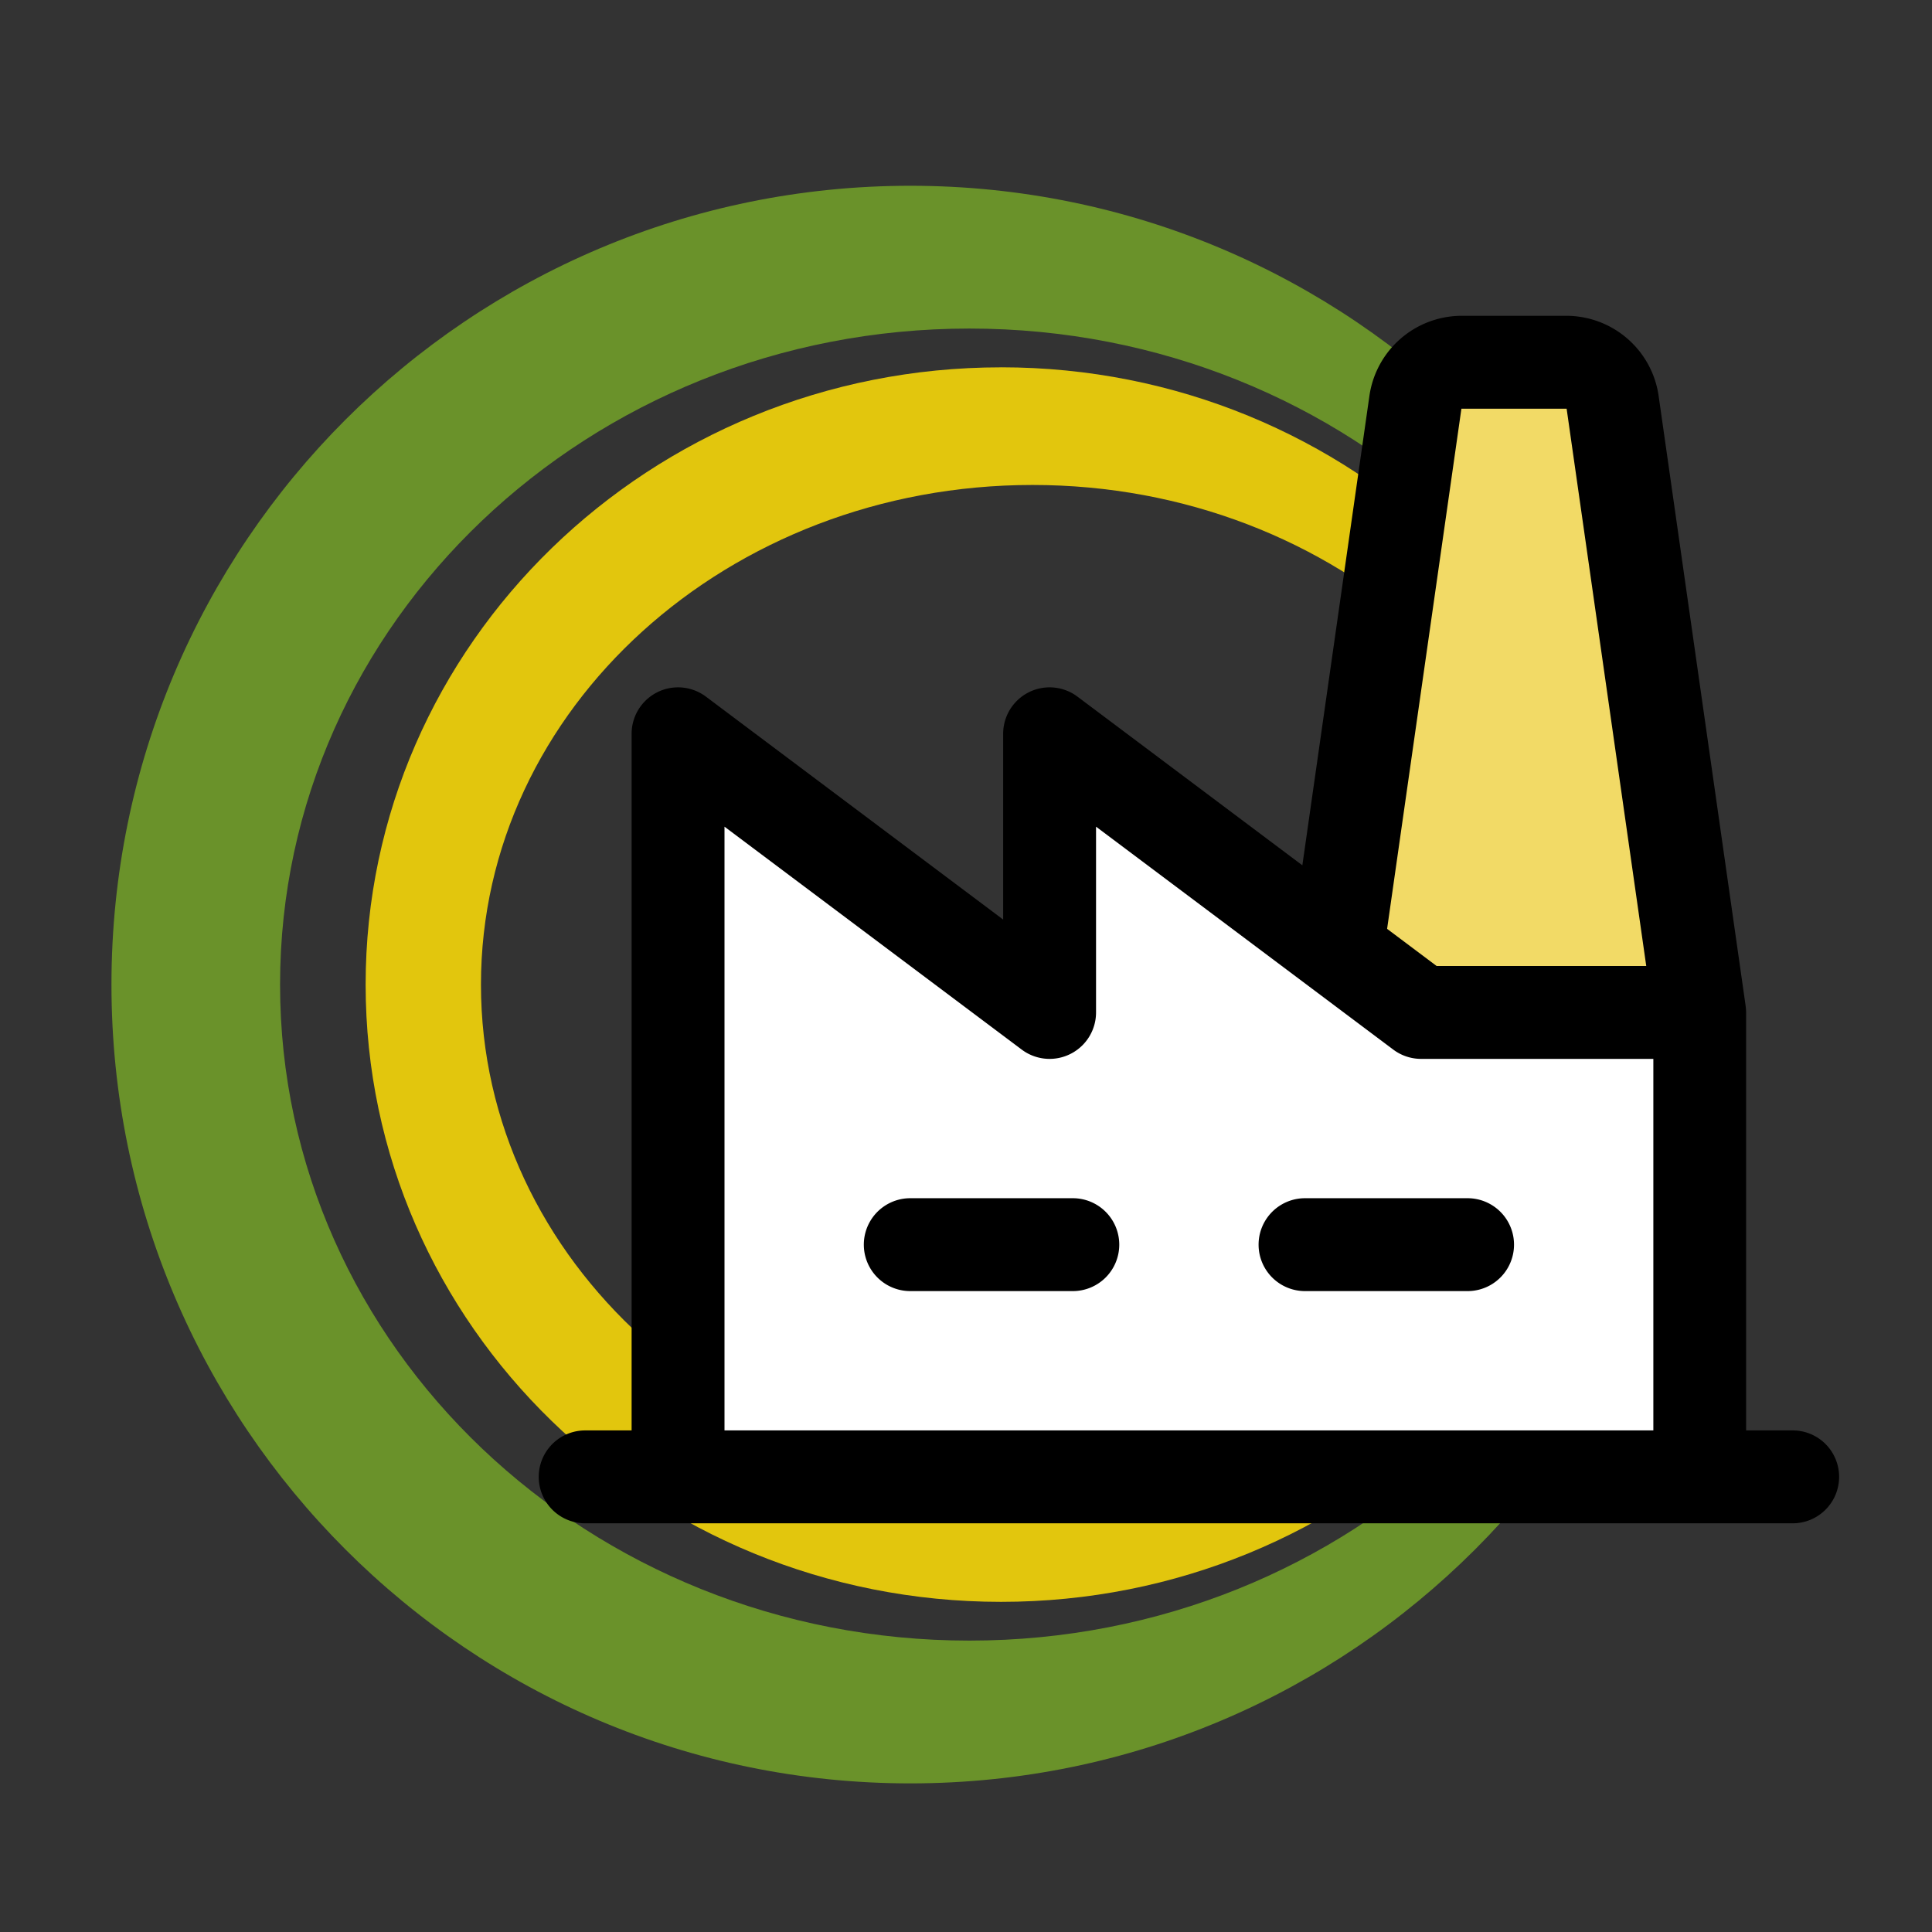
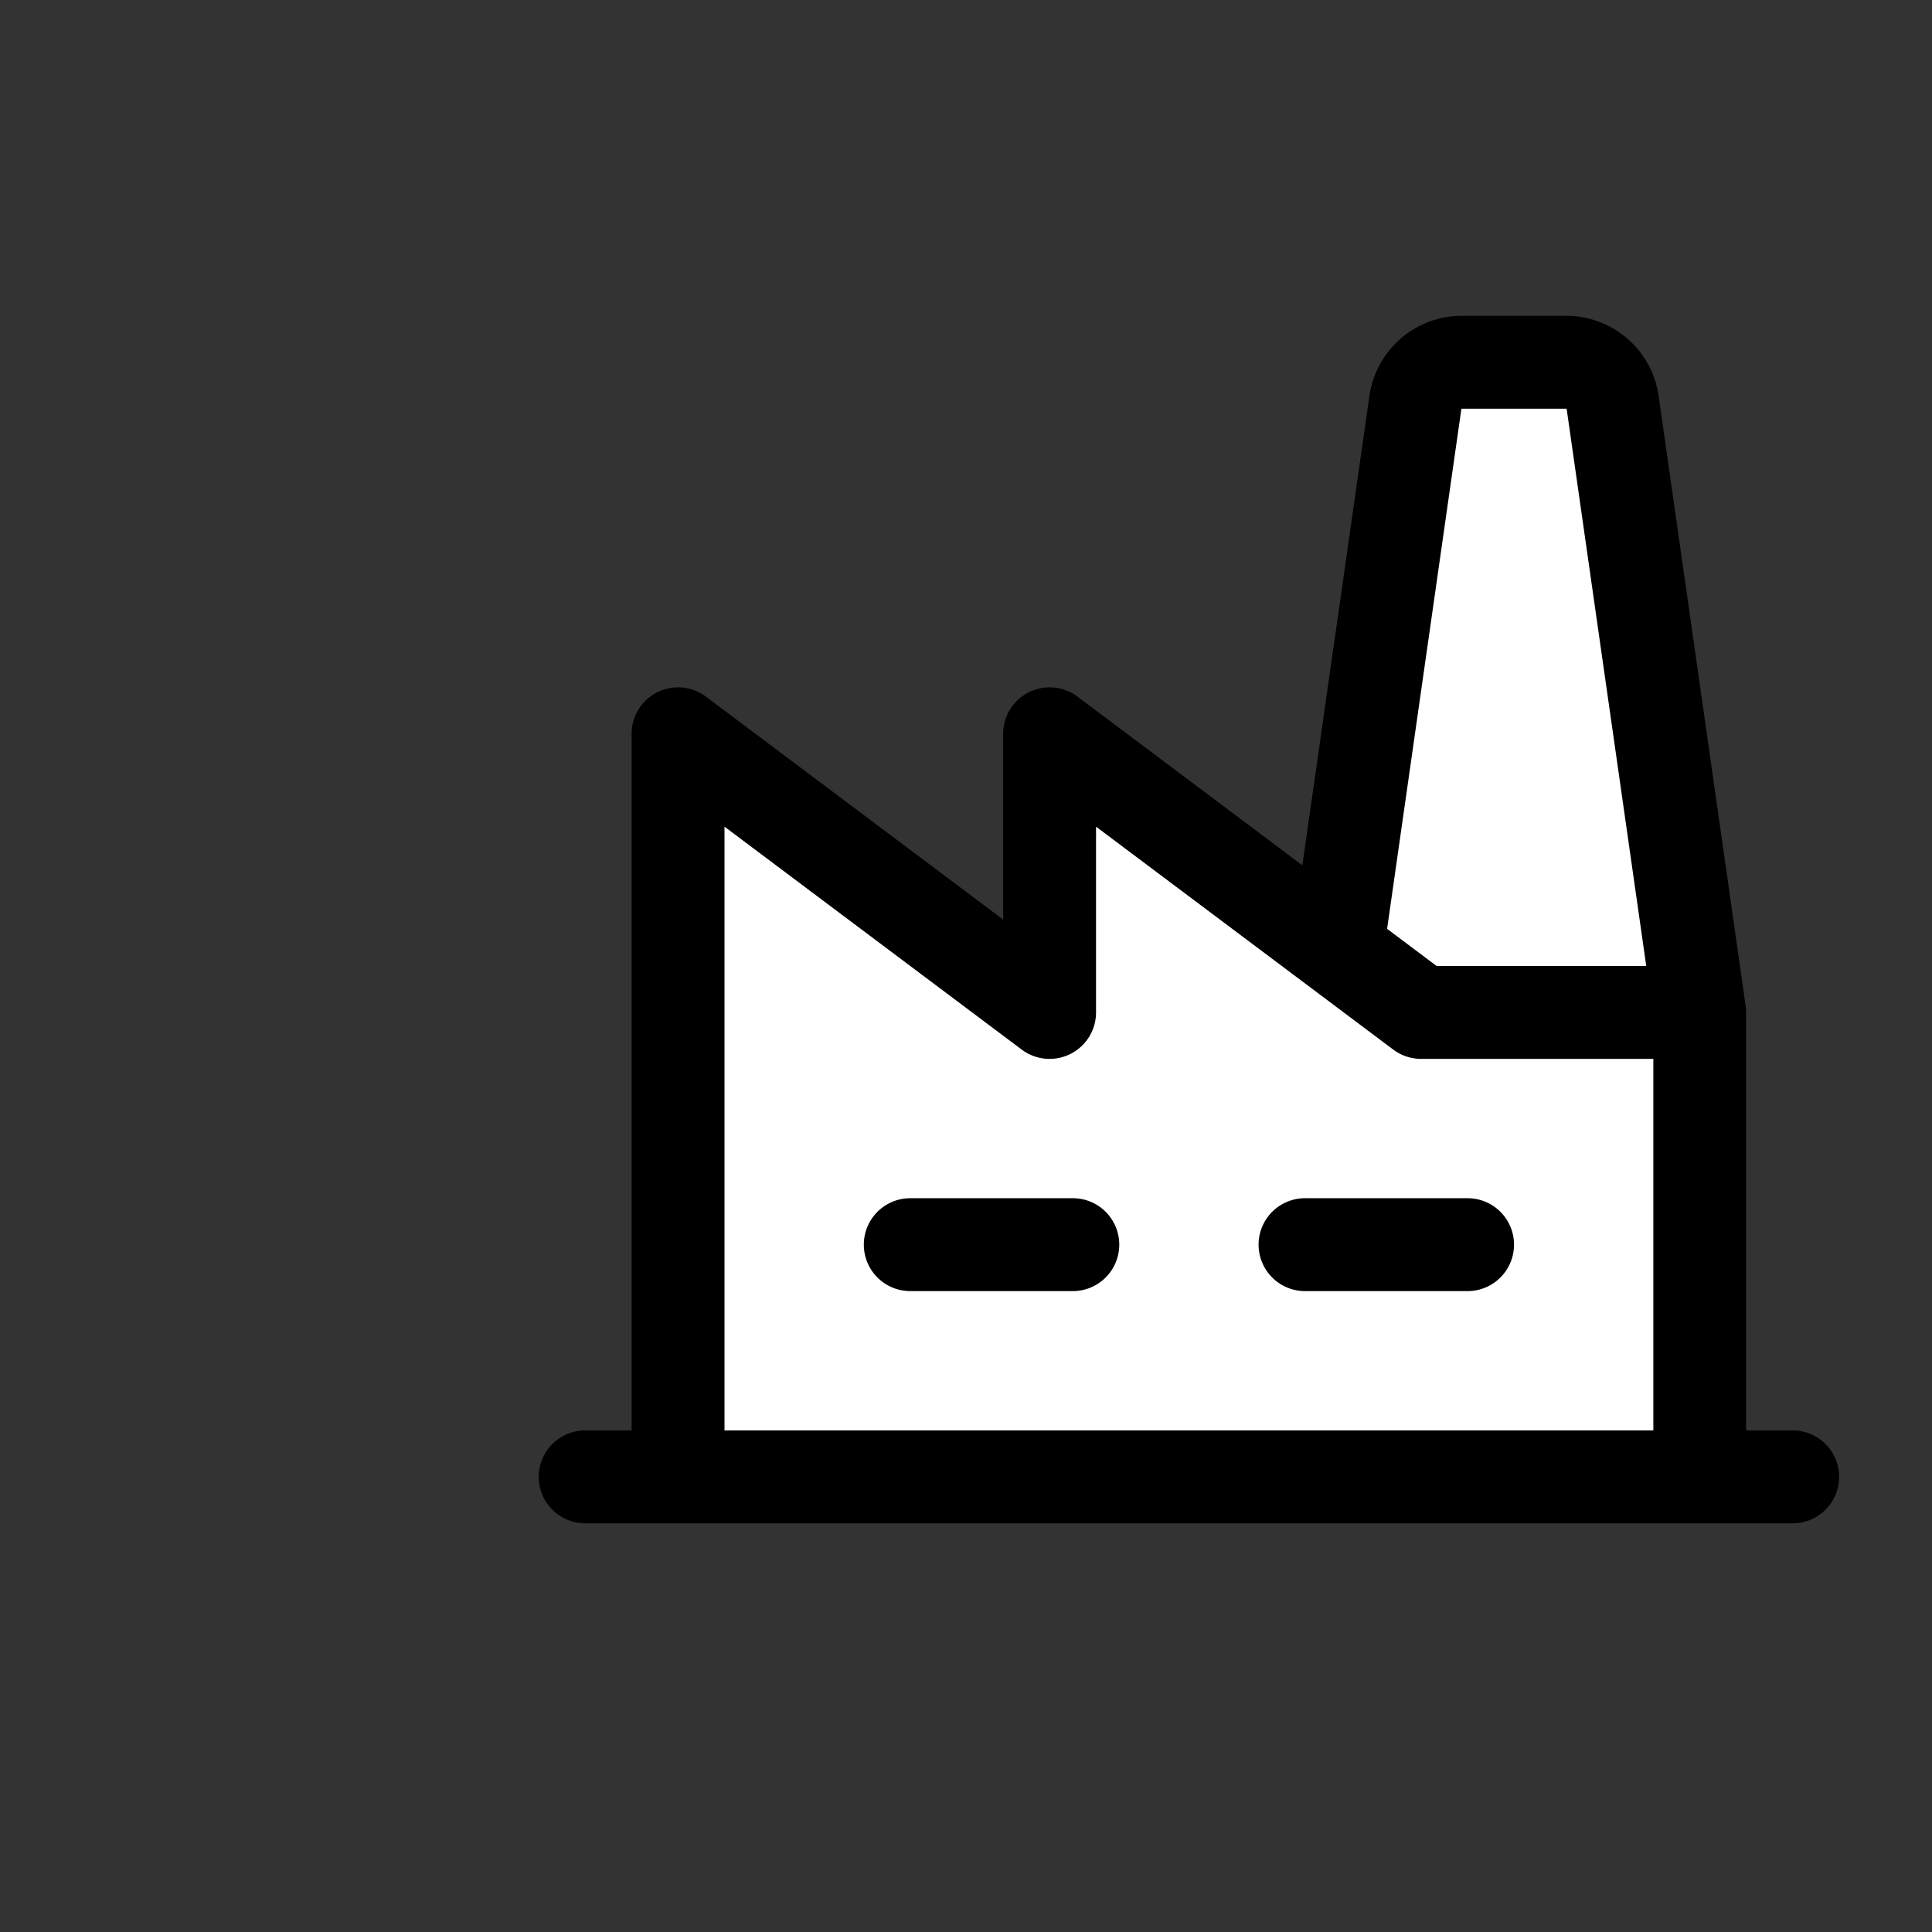
<svg xmlns="http://www.w3.org/2000/svg" width="52" height="52" fill="none">
  <rect width="100%" height="100%" fill="#333333" stroke="none" />
-   <path fill="#6A922A" d="M26.092 44.157c-10.247 0-18.554-7.905-18.554-17.657 0-9.752 8.307-17.657 18.554-17.657 10.247 0 18.553 7.905 18.553 17.657 0 9.752-8.306 17.657-18.553 17.657ZM24.5 5C12.626 5 3 14.626 3 26.5S12.626 48 24.5 48 46 38.374 46 26.5 36.374 5 24.5 5Z" />
-   <path fill="#E2C60D" d="M27.79 39.947c-8.198 0-14.845-6.02-14.845-13.447s6.647-13.447 14.846-13.447 14.845 6.02 14.845 13.447-6.646 13.447-14.845 13.447Zm-.847-30.06c-9.445 0-17.102 7.438-17.102 16.613s7.657 16.614 17.102 16.614S44.045 35.676 44.045 26.5c0-9.175-7.657-16.614-17.102-16.614Z" />
-   <path fill="#fff" d="m35.75 26 2.5-16.25h5l2.5 17.5-6.875.625L35.75 26Z" opacity=".4" />
  <path fill="#fff" d="M45.75 27.25v12.5h-27.5v-20l10 7.5v-7.5l7.25 4.75 3-14 3.5-1 3.75 17.75Z" />
-   <path fill="#E9C100" fill-opacity=".6" d="M45.75 27.25h-3.495L38 27l-1-1-1.5-.5.5-1h-.5l3-14 3.5-1 3.75 17.75Z" />
  <path fill="#000" d="M30.125 33.5a1.25 1.25 0 0 1-1.25 1.25H24.5a1.25 1.25 0 0 1 0-2.5h4.375a1.25 1.25 0 0 1 1.25 1.25Zm9.375-1.25h-4.375a1.25 1.25 0 0 0 0 2.5H39.5a1.25 1.25 0 0 0 0-2.5Zm10 7.5A1.25 1.25 0 0 1 48.25 41h-32.5a1.25 1.25 0 0 1 0-2.5H17V19.75a1.25 1.25 0 0 1 2-1l8 6v-5a1.25 1.25 0 0 1 2-1l6.053 4.54 1.806-12.643A2.513 2.513 0 0 1 39.334 8.5h2.832a2.512 2.512 0 0 1 2.475 2.147l2.343 16.426s.013.122.013.177V38.5h1.25a1.249 1.249 0 0 1 1.253 1.25ZM37.334 25l1.333 1h5.642l-2.143-15h-2.832l-2 14ZM19.5 38.5h25v-10h-6.25a1.25 1.25 0 0 1-.75-.25l-2.25-1.688-5.75-4.312v5a1.25 1.25 0 0 1-2 1l-8-6V38.5Z" />
</svg>